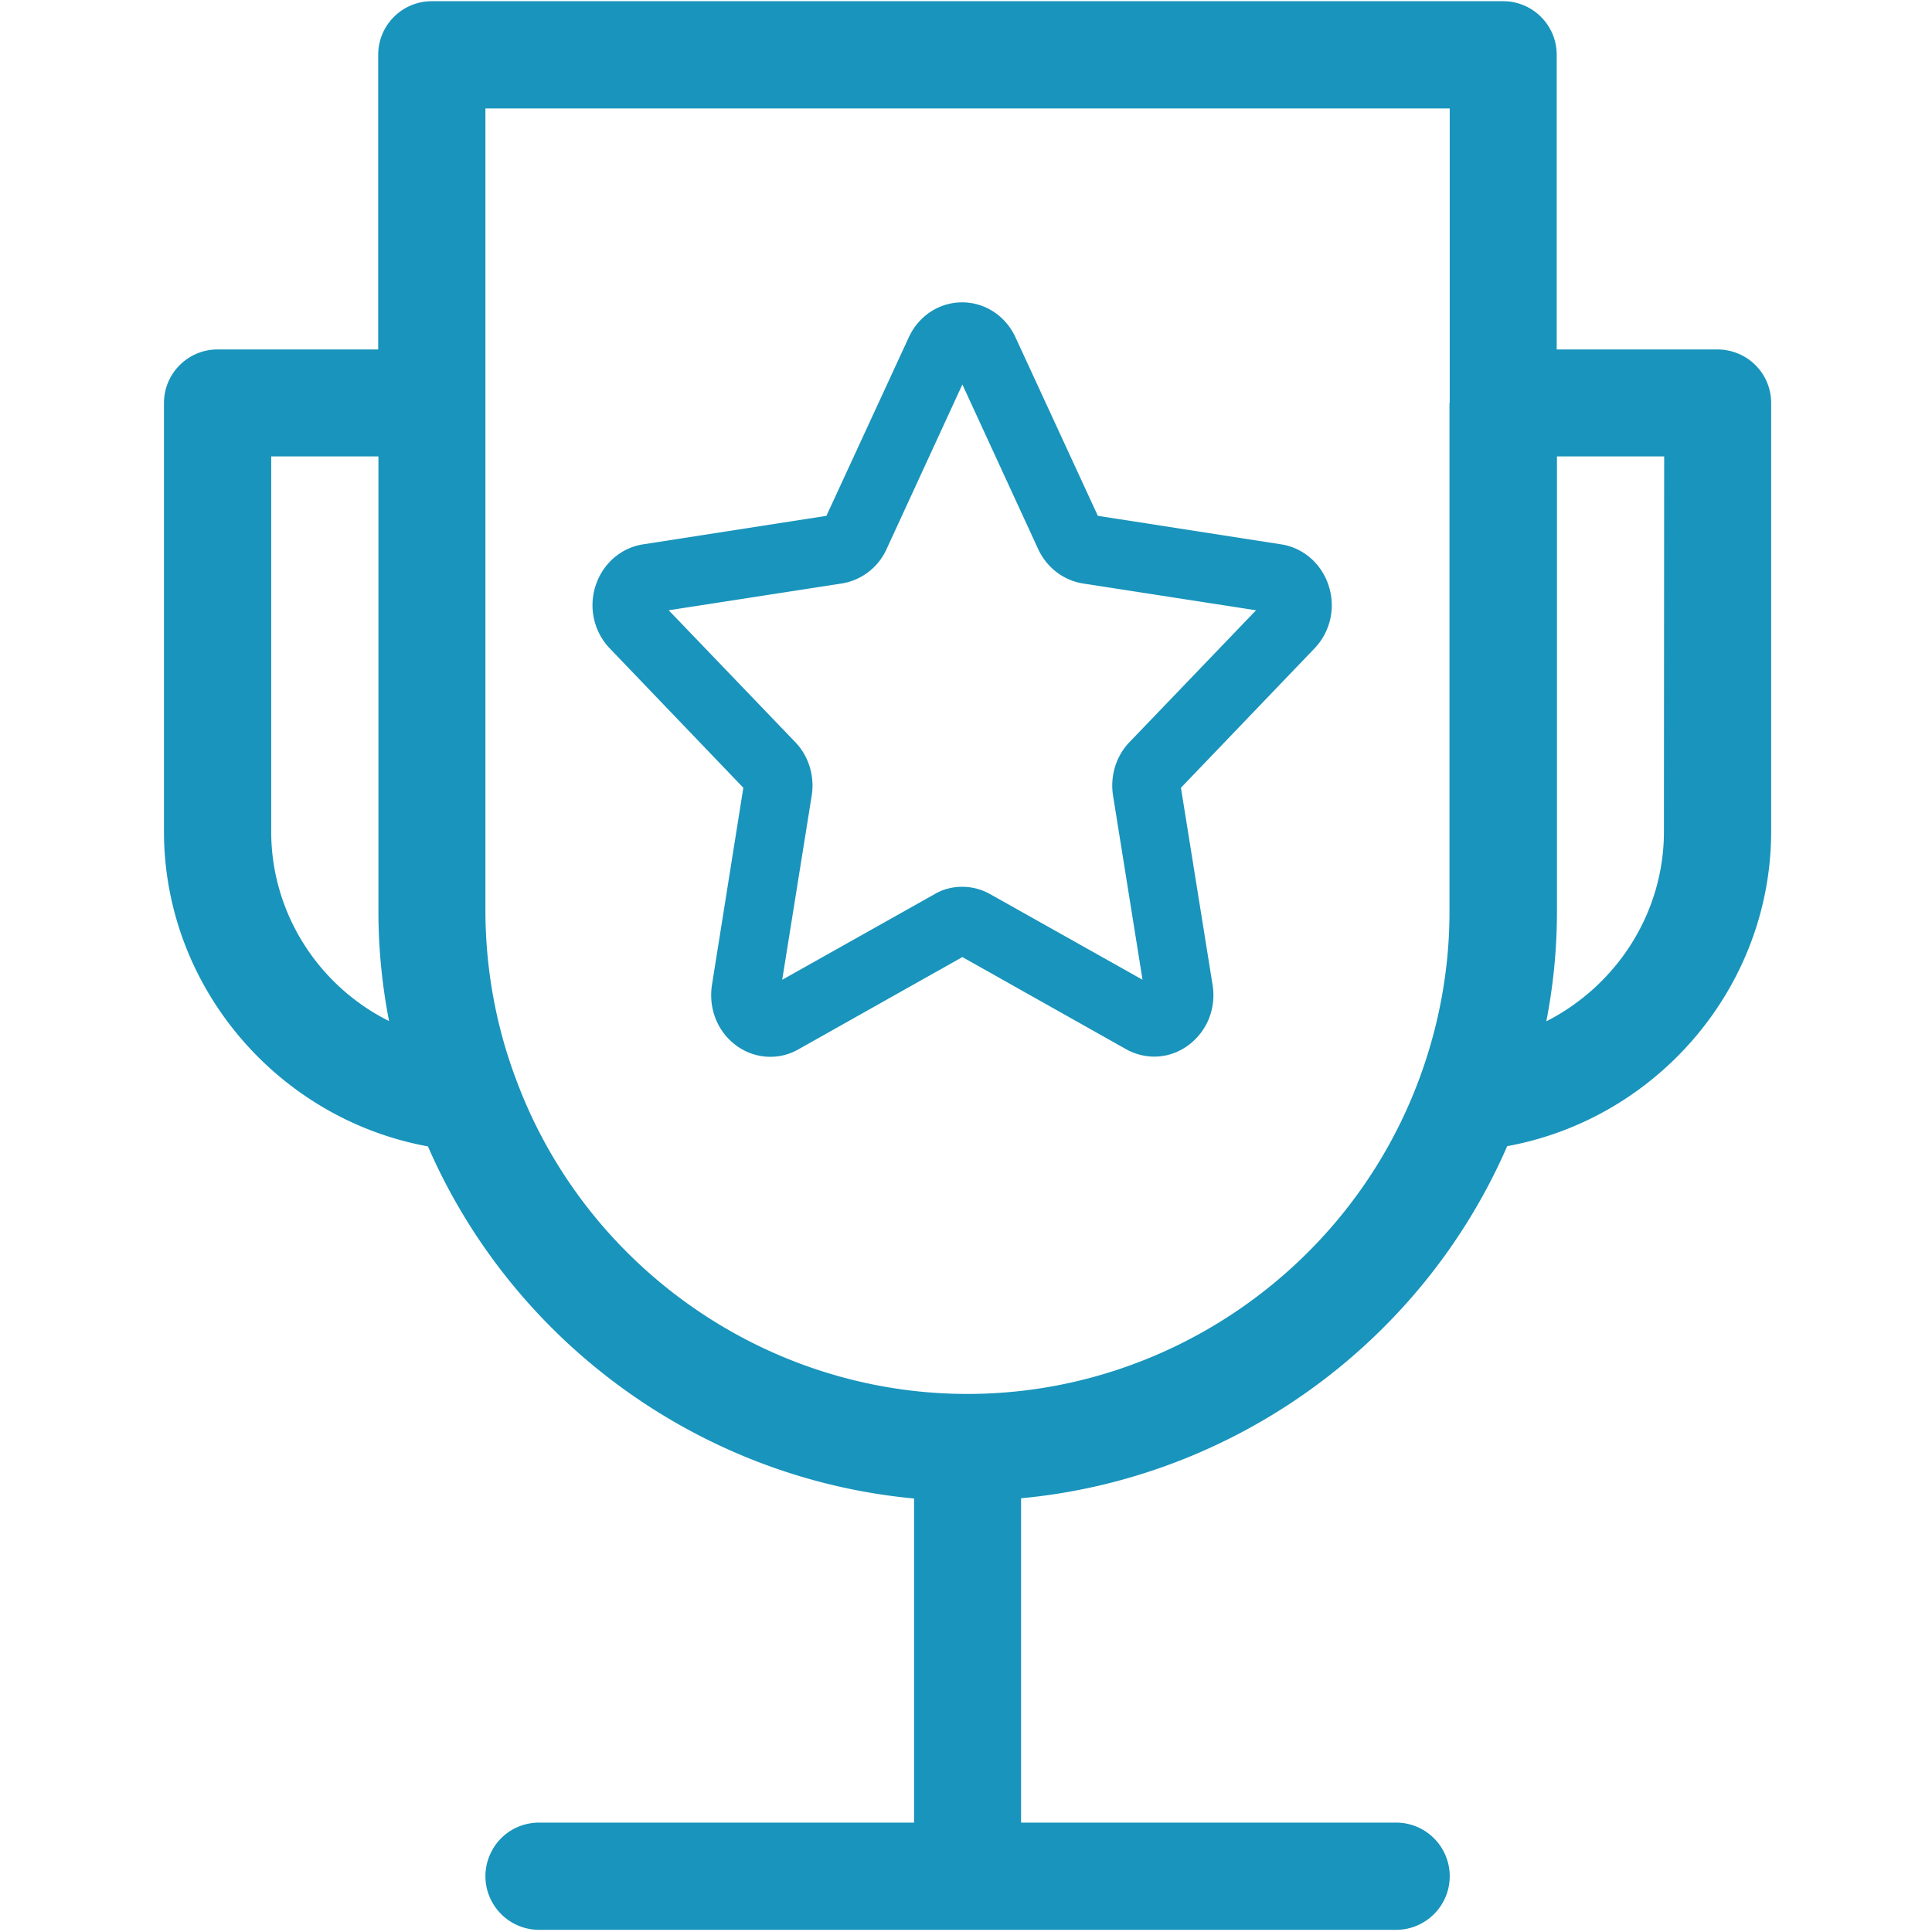
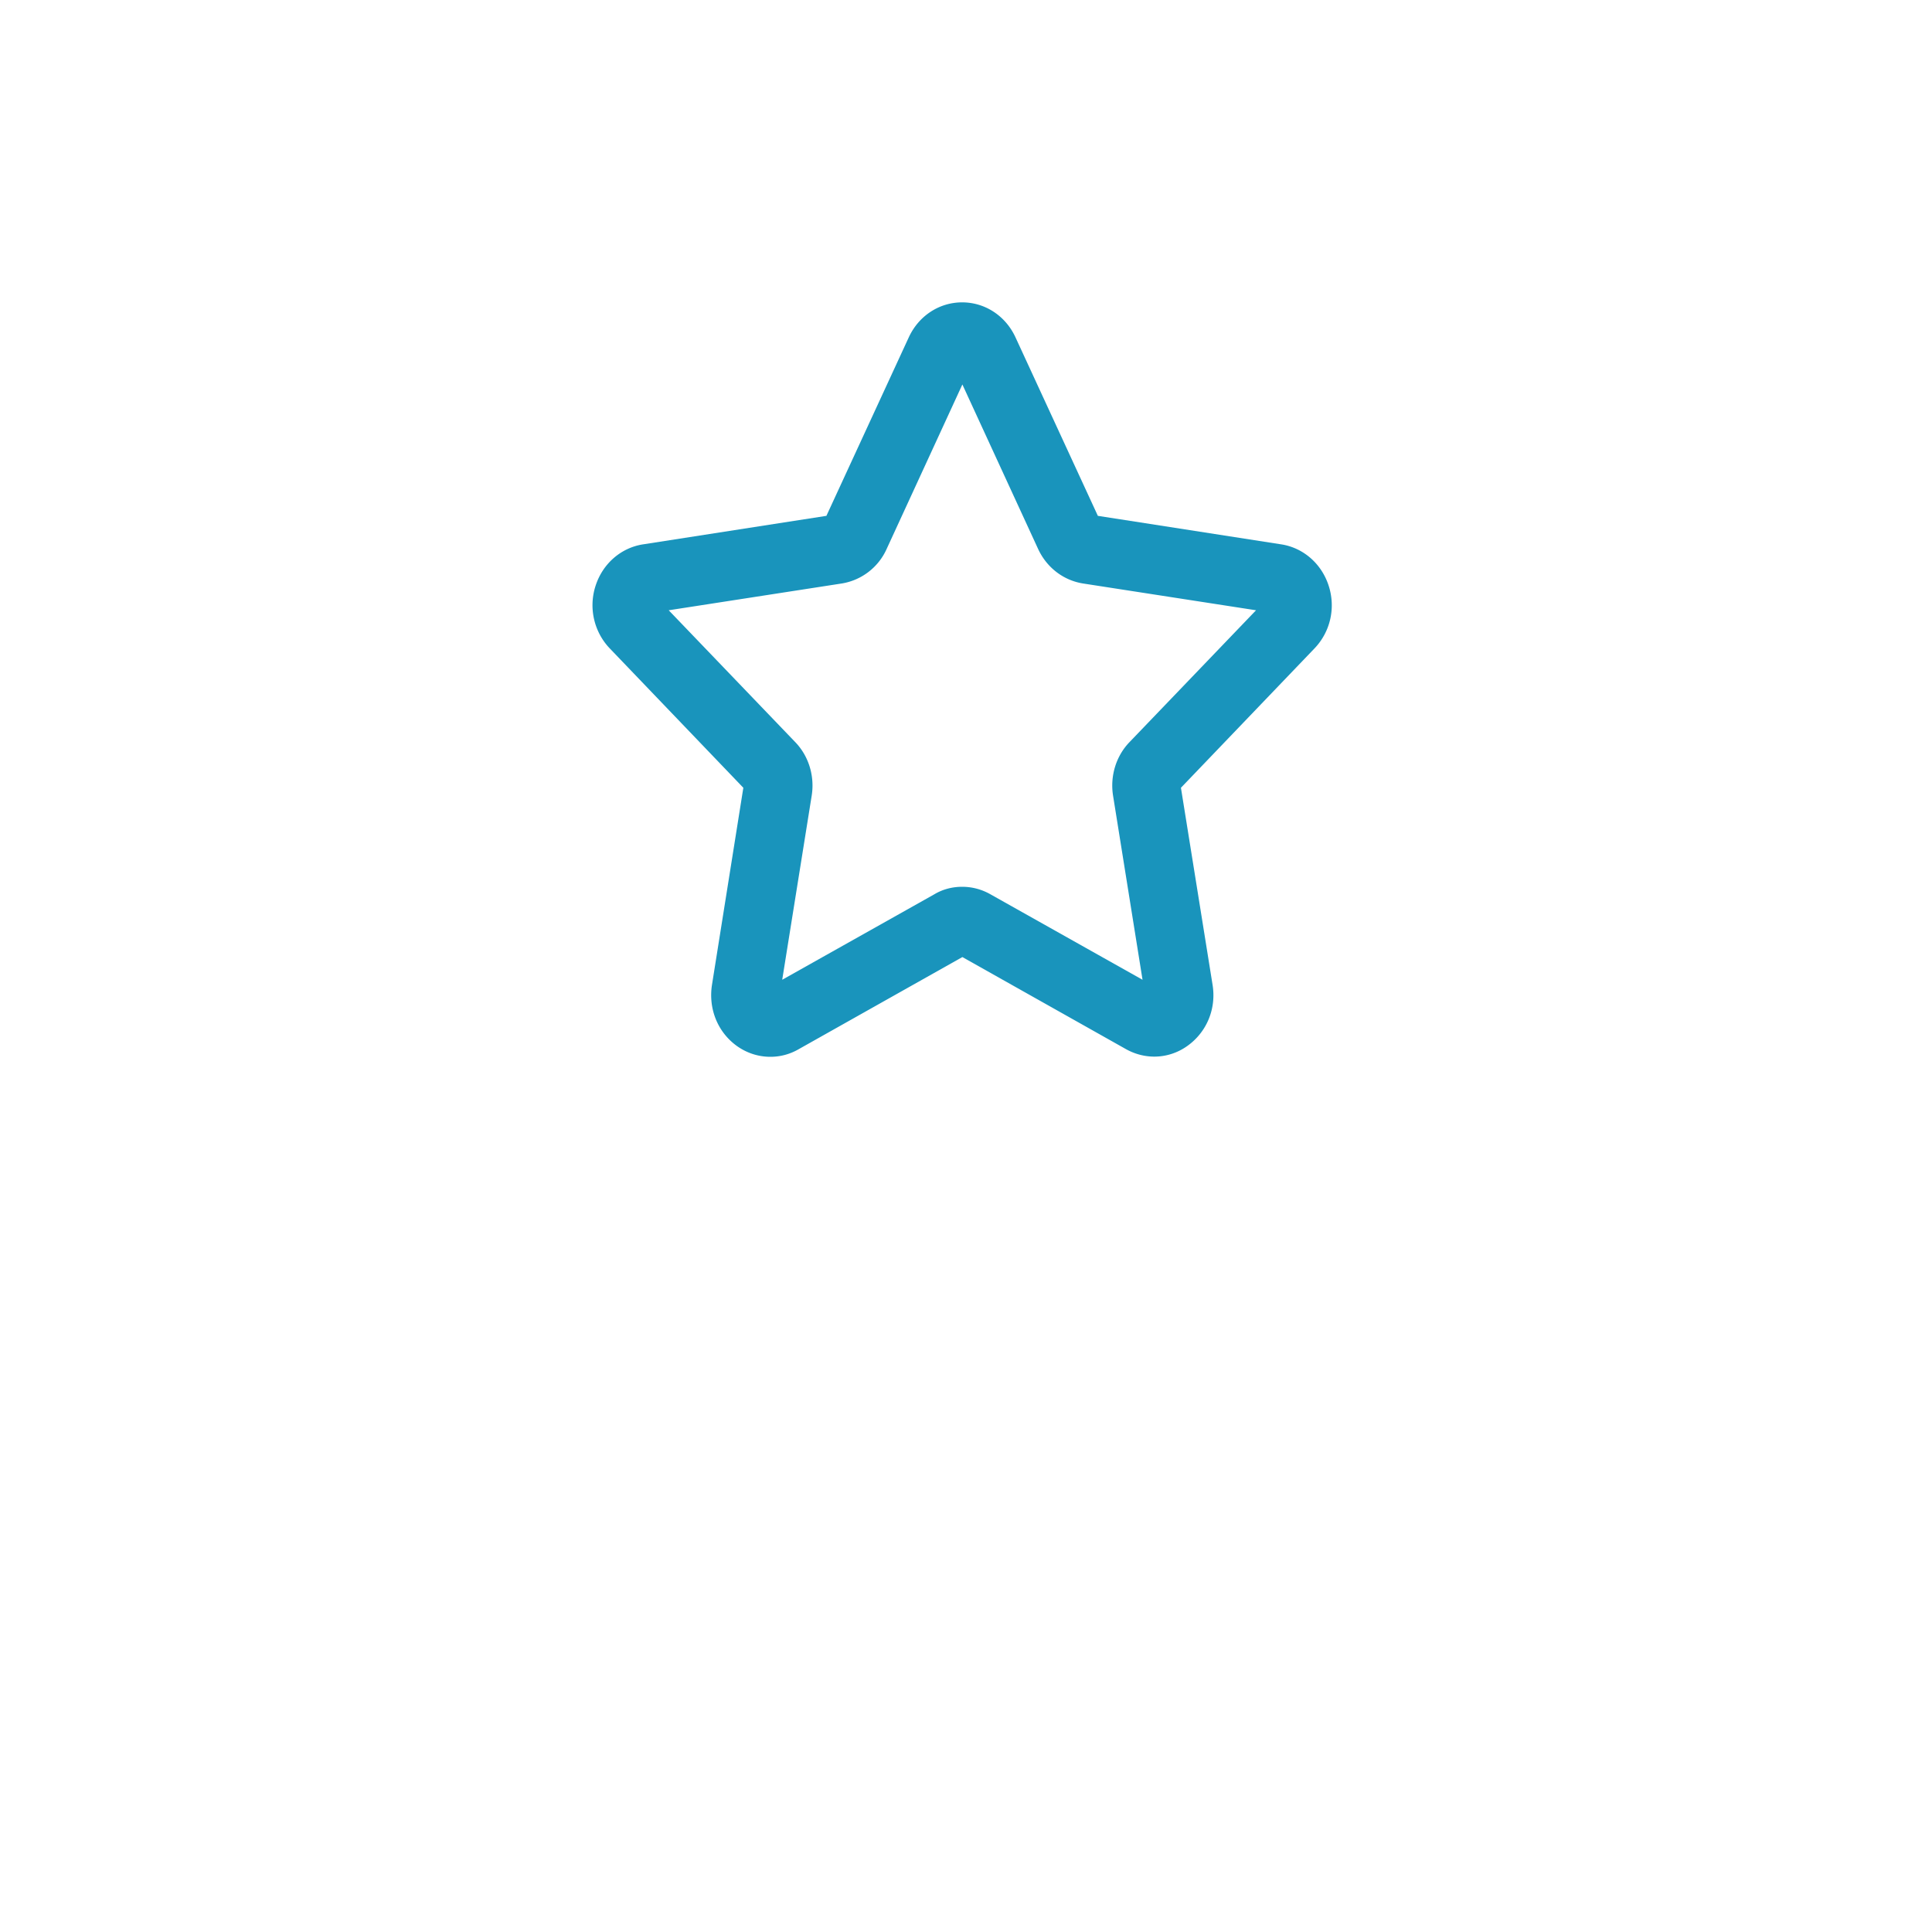
<svg xmlns="http://www.w3.org/2000/svg" t="1617868977386" class="icon" viewBox="0 0 1024 1024" version="1.1" p-id="21685" width="300" height="300">
  <defs>
    <style type="text/css" />
  </defs>
-   <path d="M910.208 185.216h-85.12V29.056c0-7.552-2.944-14.72-8.32-20.096a28.288 28.288 0 0 0-20.096-8.32H228.864c-7.552 0-14.72 2.944-20.096 8.32-5.376 5.376-8.32 12.544-8.32 20.096v156.16H115.328c-7.552 0-14.72 2.944-20.096 8.32-5.376 5.376-8.32 12.544-8.32 20.096v227.072c0 82.176 60.16 152.32 139.904 166.912 45.44 104.448 145.024 176.128 257.664 186.624v171.776H285.696c-10.112 0-19.584 5.376-24.576 14.208-5.12 8.832-5.12 19.584 0 28.416 5.12 8.832 14.464 14.208 24.576 14.208h454.272c15.616 0 28.416-12.672 28.416-28.416 0-15.616-12.672-28.416-28.416-28.416H541.184V794.112c112.64-10.496 212.224-82.176 257.664-186.624 79.744-14.592 139.904-84.608 139.904-166.912V213.632c0-7.552-2.944-14.72-8.32-20.096-5.376-5.376-12.672-8.32-20.224-8.32zM143.744 440.704V241.92h56.832v241.28c0 19.456 1.92 38.912 5.632 57.984-37.248-18.56-62.464-56.96-62.464-100.48z m624.512-227.072v269.696c0 30.208-5.504 60.16-16 88.448-36.992 99.968-133.12 167.04-239.488 167.04s-202.496-67.072-239.36-167.04c-10.624-28.288-16-58.24-16.128-88.448V57.472h511.104v156.16z m113.664 227.072c0 43.52-25.344 81.792-62.336 100.608 3.712-19.072 5.632-38.528 5.632-58.112V241.92h56.832l-0.128 198.784z m0 0" fill="#1994BC" p-id="21686" />
  <path d="M408.32 560.128c-6.272 0-12.416-1.92-17.792-5.76-10.112-7.296-15.104-19.584-13.184-32.256l16.64-104.576-70.784-73.856c-8.448-8.832-11.392-21.76-7.424-33.536 3.84-11.52 13.44-19.84 25.088-21.632l97.152-15.104 43.648-94.592c5.248-11.392 16.128-18.56 28.288-18.56s23.04 7.168 28.288 18.56l43.648 94.592 97.152 15.104c11.648 1.792 21.248 10.112 25.088 21.632 3.968 11.904 1.024 24.704-7.424 33.536l-70.784 73.856 16.768 104.448c2.048 12.672-3.072 24.96-13.184 32.256-9.728 7.04-22.272 7.68-32.768 1.792l-86.656-48.768-86.656 48.768c-4.864 2.816-9.984 4.096-15.104 4.096z m101.632-90.112c5.12 0 10.24 1.28 14.976 3.968l80.64 45.312-15.616-97.536c-1.664-10.368 1.536-20.992 8.704-28.416l67.072-69.888-91.776-14.208c-10.24-1.664-19.072-8.32-23.68-18.176l-40.192-87.296-40.192 87.296a31.616 31.616 0 0 1-23.68 18.176l-91.776 14.208 67.072 69.888c7.168 7.424 10.368 18.048 8.704 28.416l-15.616 97.536 80.64-45.312c4.48-2.688 9.6-3.968 14.72-3.968z m0 0" fill="#1994BC" p-id="21687" />
</svg>